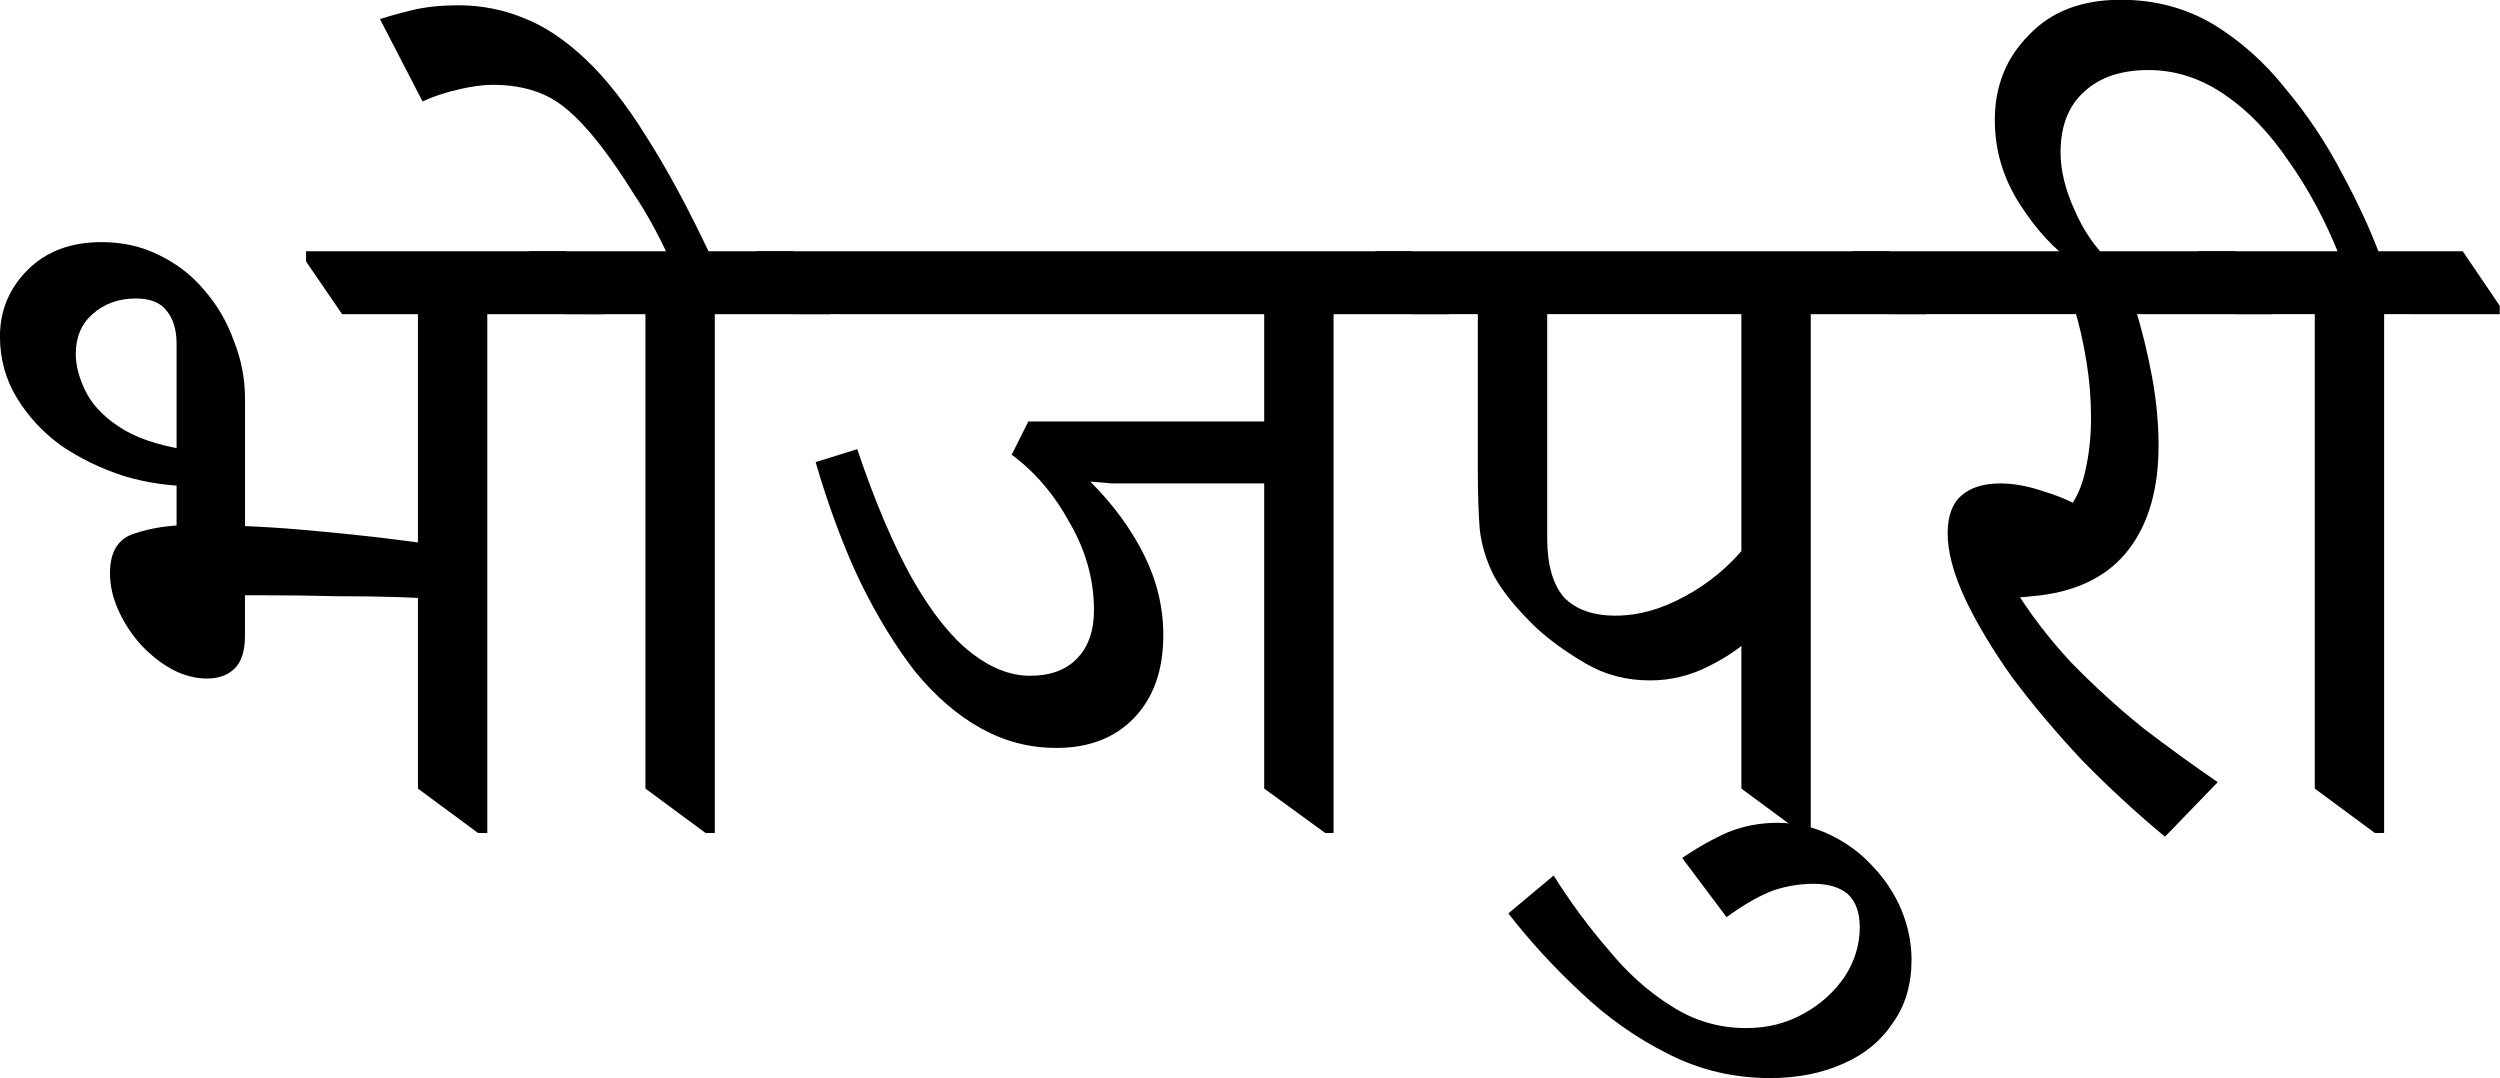
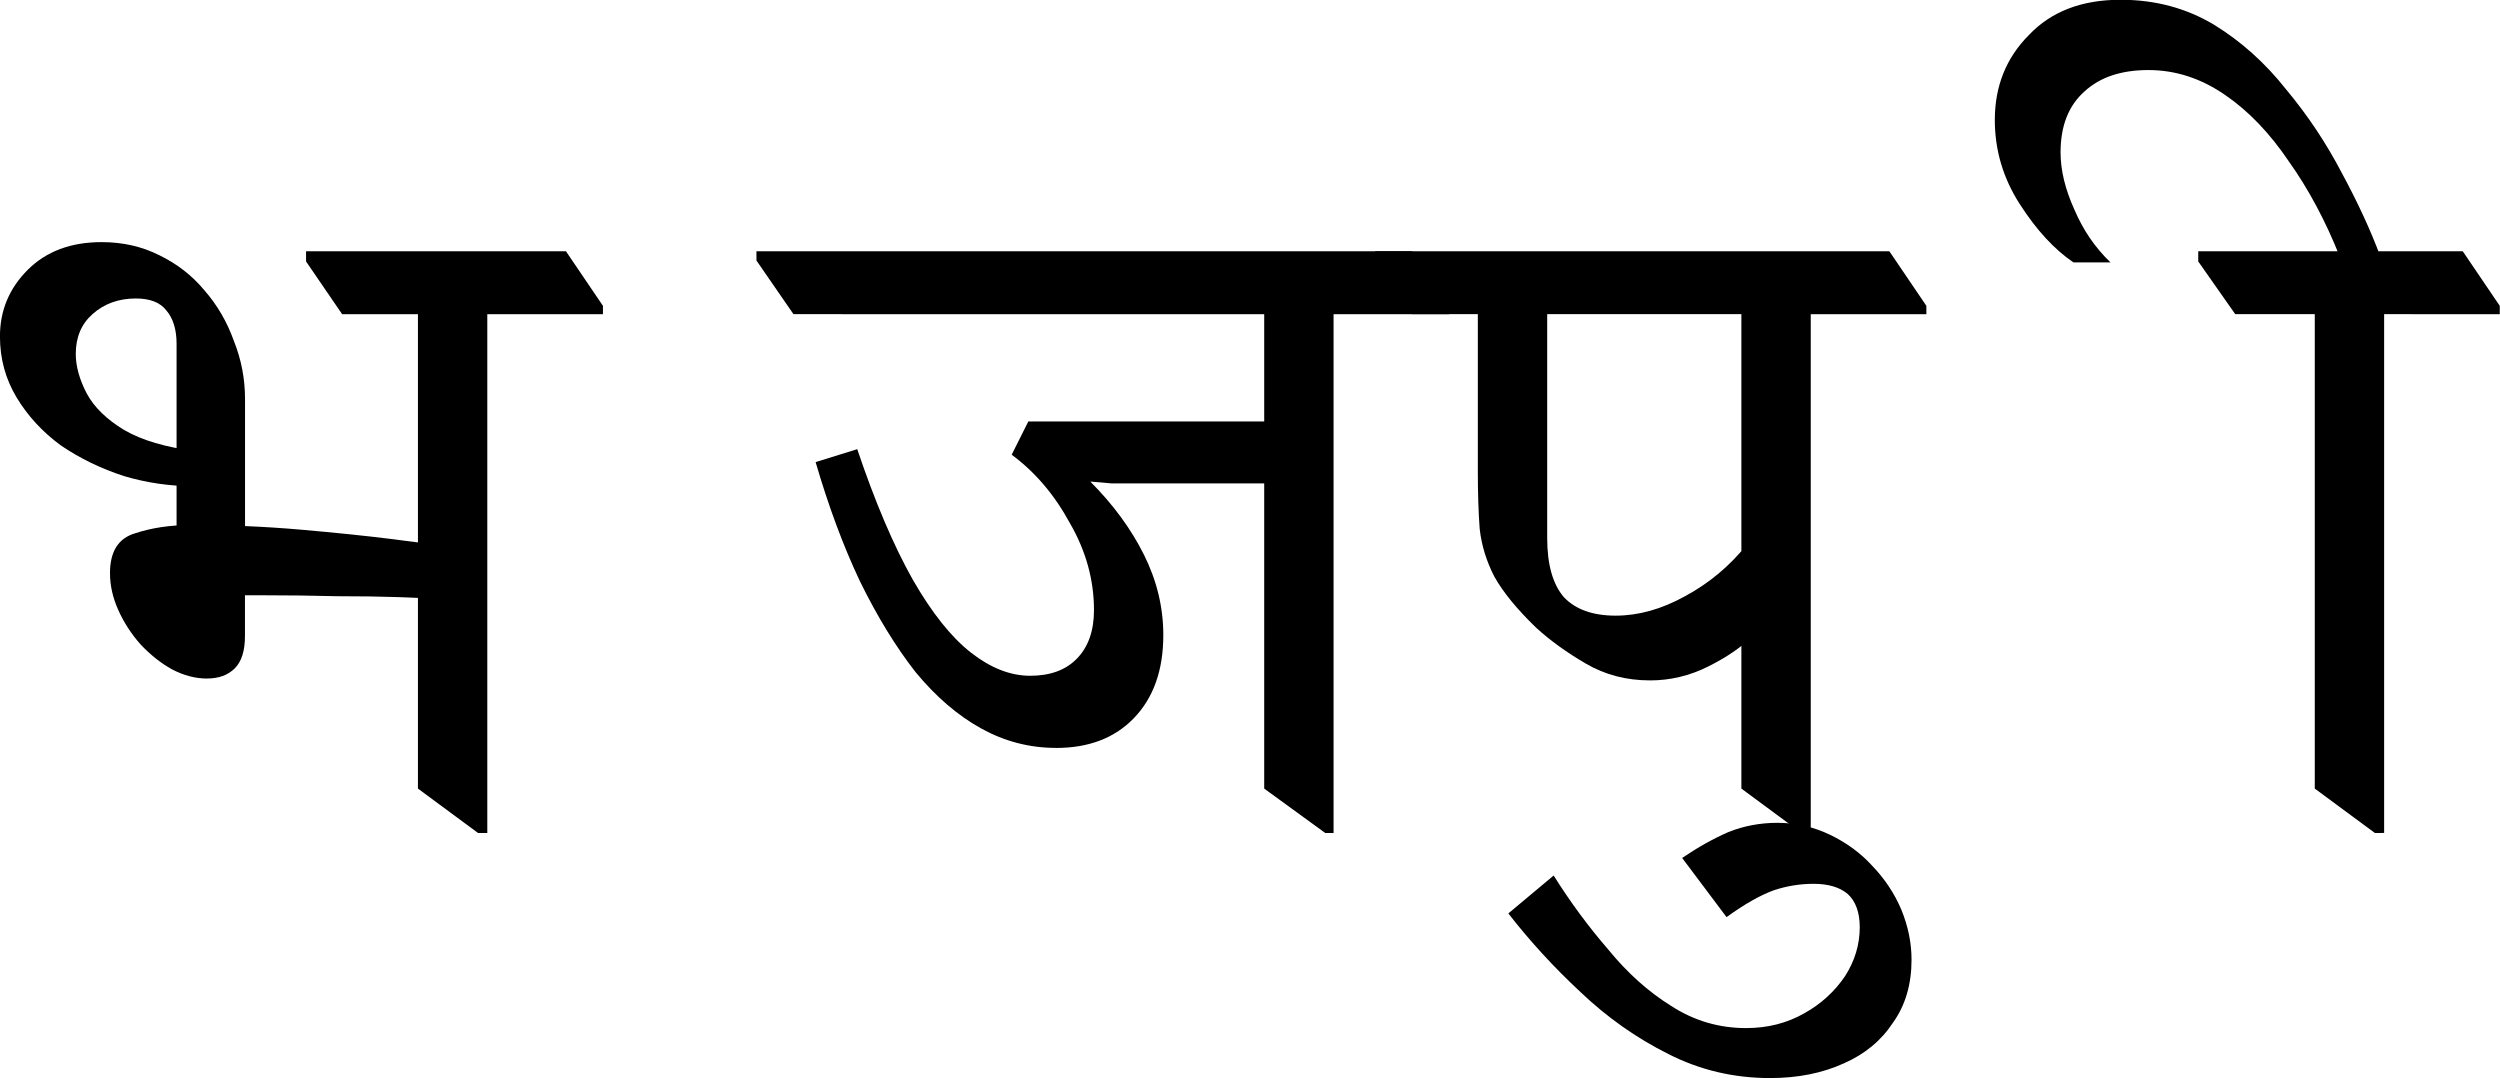
<svg xmlns="http://www.w3.org/2000/svg" xmlns:ns1="http://www.inkscape.org/namespaces/inkscape" xmlns:ns2="http://sodipodi.sourceforge.net/DTD/sodipodi-0.dtd" width="77.42mm" height="33.397mm" viewBox="0 0 77.42 33.397" version="1.1" id="svg5" ns1:version="1.1.1 (3bf5ae0d25, 2021-09-20)" ns2:docname="भोजपुरी.svg">
  <ns2:namedview id="namedview7" pagecolor="#ffffff" bordercolor="#666666" borderopacity="1.0" ns1:pageshadow="2" ns1:pageopacity="0.0" ns1:pagecheckerboard="0" ns1:document-units="mm" showgrid="false" ns1:zoom="1.5750281" ns1:cx="118.72804" ns1:cy="86.030211" ns1:window-width="1920" ns1:window-height="1017" ns1:window-x="-8" ns1:window-y="-8" ns1:window-maximized="1" ns1:current-layer="text2042" />
  <defs id="defs2" />
  <g ns1:label="Layer 1" ns1:groupmode="layer" id="layer1" transform="translate(-39.46,-145.811)">
    <g aria-label="गढ़वळि " id="text2138" style="font-size:25.796px;line-height:1.25;font-family:Mukta;-inkscape-font-specification:Mukta;stroke-width:0.806">
      <g aria-label="भोजपुरी" transform="scale(0.992,1.008)" id="text10689" style="font-size:27.202px;stroke-width:1.954">
        <g aria-label="भोजपुरी" transform="scale(1.008,0.992)" id="text2042" style="font-size:28.642px;font-family:'Noto Serif Devanagari';-inkscape-font-specification:'Noto Serif Devanagari, Normal';stroke-width:0.544">
          <path d="m 44.931,162.682 v -6.215 q 0,-0.659 -0.315,-1.031 -0.286,-0.372 -0.945,-0.372 -0.802,0 -1.346,0.487 -0.516,0.458 -0.516,1.232 0,0.573 0.344,1.232 0.344,0.63 1.146,1.117 0.831,0.487 2.234,0.659 l 0.516,1.088 q -0.115,0 -0.286,0 -0.143,0 -0.286,0 -1.117,0 -2.177,-0.315 -1.06,-0.344 -1.948,-0.945 -0.859,-0.63 -1.375,-1.489 -0.516,-0.859 -0.516,-1.89 0,-1.203 0.859,-2.062 0.859,-0.859 2.291,-0.859 0.974,0 1.776,0.401 0.831,0.401 1.403,1.088 0.601,0.687 0.917,1.575 0.344,0.859 0.344,1.804 v 4.497 z m 0.945,4.153 q -0.544,0 -1.088,-0.286 -0.516,-0.286 -0.974,-0.773 -0.43,-0.487 -0.687,-1.06 -0.258,-0.573 -0.258,-1.146 0,-1.002 0.773,-1.232 0.773,-0.258 1.747,-0.258 1.747,0 3.38,0.143 1.633,0.143 2.778,0.286 1.174,0.143 1.432,0.201 v 1.661 q -0.315,-0.029 -1.146,-0.057 -0.831,-0.029 -1.948,-0.029 -1.117,-0.029 -2.32,-0.029 -0.286,0 -0.544,0 -0.258,0 -0.516,0.029 l 0.544,-0.487 v 1.719 q 0,0.687 -0.315,1.002 -0.315,0.315 -0.859,0.315 z m 8.392,4.783 -1.862,-1.375 v -15.467 h 2.148 v 16.842 z m -4.21,-16.068 -1.117,-1.633 v -0.315 h 8.049 l 1.146,1.69 v 0.258 z" id="path2988" />
-           <path d="m 61.314,171.618 -1.862,-1.375 v -15.467 h 2.148 v 16.842 z m -4.325,-16.068 -1.146,-1.661 v -0.286 h 8.192 l 1.146,1.69 v 0.258 z m 3.208,-1.719 q -0.544,-1.174 -1.088,-1.976 -0.516,-0.831 -0.974,-1.432 -0.888,-1.174 -1.633,-1.575 -0.745,-0.401 -1.776,-0.401 -0.458,0 -1.06,0.143 -0.63,0.143 -1.117,0.372 l -1.318,-2.549 q 0.43,-0.143 1.031,-0.286 0.601,-0.143 1.403,-0.143 1.06,0 2.034,0.401 0.945,0.372 1.89,1.26 0.945,0.888 1.89,2.406 0.974,1.518 2.034,3.781 z" id="path2990" />
          <path d="m 72.17,168.983 q -1.232,0 -2.32,-0.602 -1.088,-0.601 -2.034,-1.747 -0.917,-1.174 -1.719,-2.807 -0.773,-1.633 -1.375,-3.695 l 1.289,-0.401 q 0.831,2.463 1.719,4.039 0.888,1.547 1.804,2.263 0.917,0.716 1.833,0.716 0.917,0 1.432,-0.516 0.544,-0.544 0.544,-1.518 0,-1.403 -0.745,-2.692 -0.716,-1.318 -1.804,-2.12 l 0.516,-1.031 h 7.991 v 1.919 h -4.583 q -0.458,0 -0.831,0 -0.372,-0.029 -0.659,-0.057 1.06,1.06 1.661,2.263 0.601,1.203 0.601,2.492 0,1.633 -0.917,2.578 -0.888,0.917 -2.406,0.917 z m 8.335,2.635 -1.89,-1.375 v -15.467 h 2.148 v 16.842 z m -16.469,-16.068 -1.146,-1.661 v -0.286 h 20.308 l 1.146,1.69 v 0.258 z" id="path2992" />
          <path d="m 90.558,166.892 q -1.088,0 -1.976,-0.516 -0.888,-0.516 -1.547,-1.117 -0.888,-0.859 -1.289,-1.575 -0.372,-0.716 -0.458,-1.489 -0.057,-0.773 -0.057,-1.776 v -5.7 h 2.148 v 7.762 q 0,1.232 0.516,1.833 0.544,0.573 1.604,0.573 1.06,0 2.148,-0.601 1.117,-0.602 1.919,-1.604 l 0.143,2.864 q -0.487,0.487 -1.346,0.917 -0.859,0.43 -1.804,0.43 z m 4.697,4.726 -1.862,-1.375 v -15.524 h 2.148 v 16.899 z m -12.058,-16.068 -1.146,-1.633 v -0.315 h 15.925 l 1.146,1.69 v 0.258 z" id="path2994" />
          <path d="m 94.282,179.208 q -1.69,0 -3.151,-0.745 -1.489,-0.745 -2.721,-1.919 -1.232,-1.146 -2.234,-2.435 l 1.403,-1.174 q 0.773,1.232 1.69,2.291 0.888,1.088 1.948,1.747 1.06,0.687 2.32,0.687 1.002,0 1.804,-0.458 0.773,-0.43 1.26,-1.146 0.458,-0.716 0.458,-1.518 0,-0.687 -0.372,-1.031 -0.372,-0.315 -1.06,-0.315 -0.63,0 -1.232,0.201 -0.63,0.229 -1.461,0.831 l -1.375,-1.833 q 0.716,-0.487 1.432,-0.802 0.716,-0.286 1.518,-0.286 0.859,0 1.633,0.372 0.773,0.372 1.318,0.974 0.573,0.601 0.888,1.346 0.315,0.773 0.315,1.547 0,1.146 -0.573,1.948 -0.544,0.831 -1.518,1.26 -1.002,0.458 -2.291,0.458 z" id="path2996" />
-           <path d="m 106.512,171.733 q -1.346,-1.117 -2.578,-2.377 -1.203,-1.289 -2.148,-2.549 -0.917,-1.289 -1.461,-2.435 -0.544,-1.174 -0.544,-2.034 0,-0.802 0.43,-1.174 0.43,-0.372 1.203,-0.372 0.63,0 1.375,0.258 0.773,0.229 1.547,0.716 l -1.088,0.143 q 0.573,-0.573 0.773,-1.403 0.201,-0.831 0.201,-1.747 0,-0.888 -0.143,-1.747 -0.143,-0.888 -0.372,-1.633 h 1.89 q 0.315,1.031 0.516,2.12 0.2,1.088 0.2,2.12 0,2.005 -0.917,3.208 -0.917,1.203 -2.75,1.432 -0.315,0.029 -0.573,0.057 -0.258,0.029 -0.487,0.029 l 0.201,-0.401 q 0.745,1.232 1.804,2.377 1.088,1.117 2.263,2.062 1.203,0.917 2.291,1.661 z m -8.535,-16.183 -1.146,-1.633 v -0.315 h 11.858 l 1.146,1.69 v 0.258 z" id="path2998" />
          <path d="m 103.676,153.946 q -0.888,-0.601 -1.661,-1.804 -0.773,-1.203 -0.773,-2.606 0,-1.575 1.06,-2.635 1.031,-1.088 2.836,-1.088 1.604,0 2.893,0.773 1.26,0.773 2.234,2.005 1.002,1.203 1.719,2.578 0.745,1.375 1.203,2.606 h -1.26 q -0.659,-1.661 -1.575,-2.95 -0.888,-1.318 -1.976,-2.062 -1.117,-0.773 -2.377,-0.773 -1.26,0 -1.976,0.659 -0.745,0.659 -0.745,1.89 0,0.831 0.43,1.776 0.401,0.945 1.117,1.633 z m 9.337,17.672 -1.862,-1.375 v -15.496 h 2.148 v 16.87 z m -4.325,-16.068 -1.146,-1.633 v -0.315 h 8.192 l 1.146,1.69 v 0.258 z" id="path3000" />
        </g>
      </g>
    </g>
  </g>
</svg>